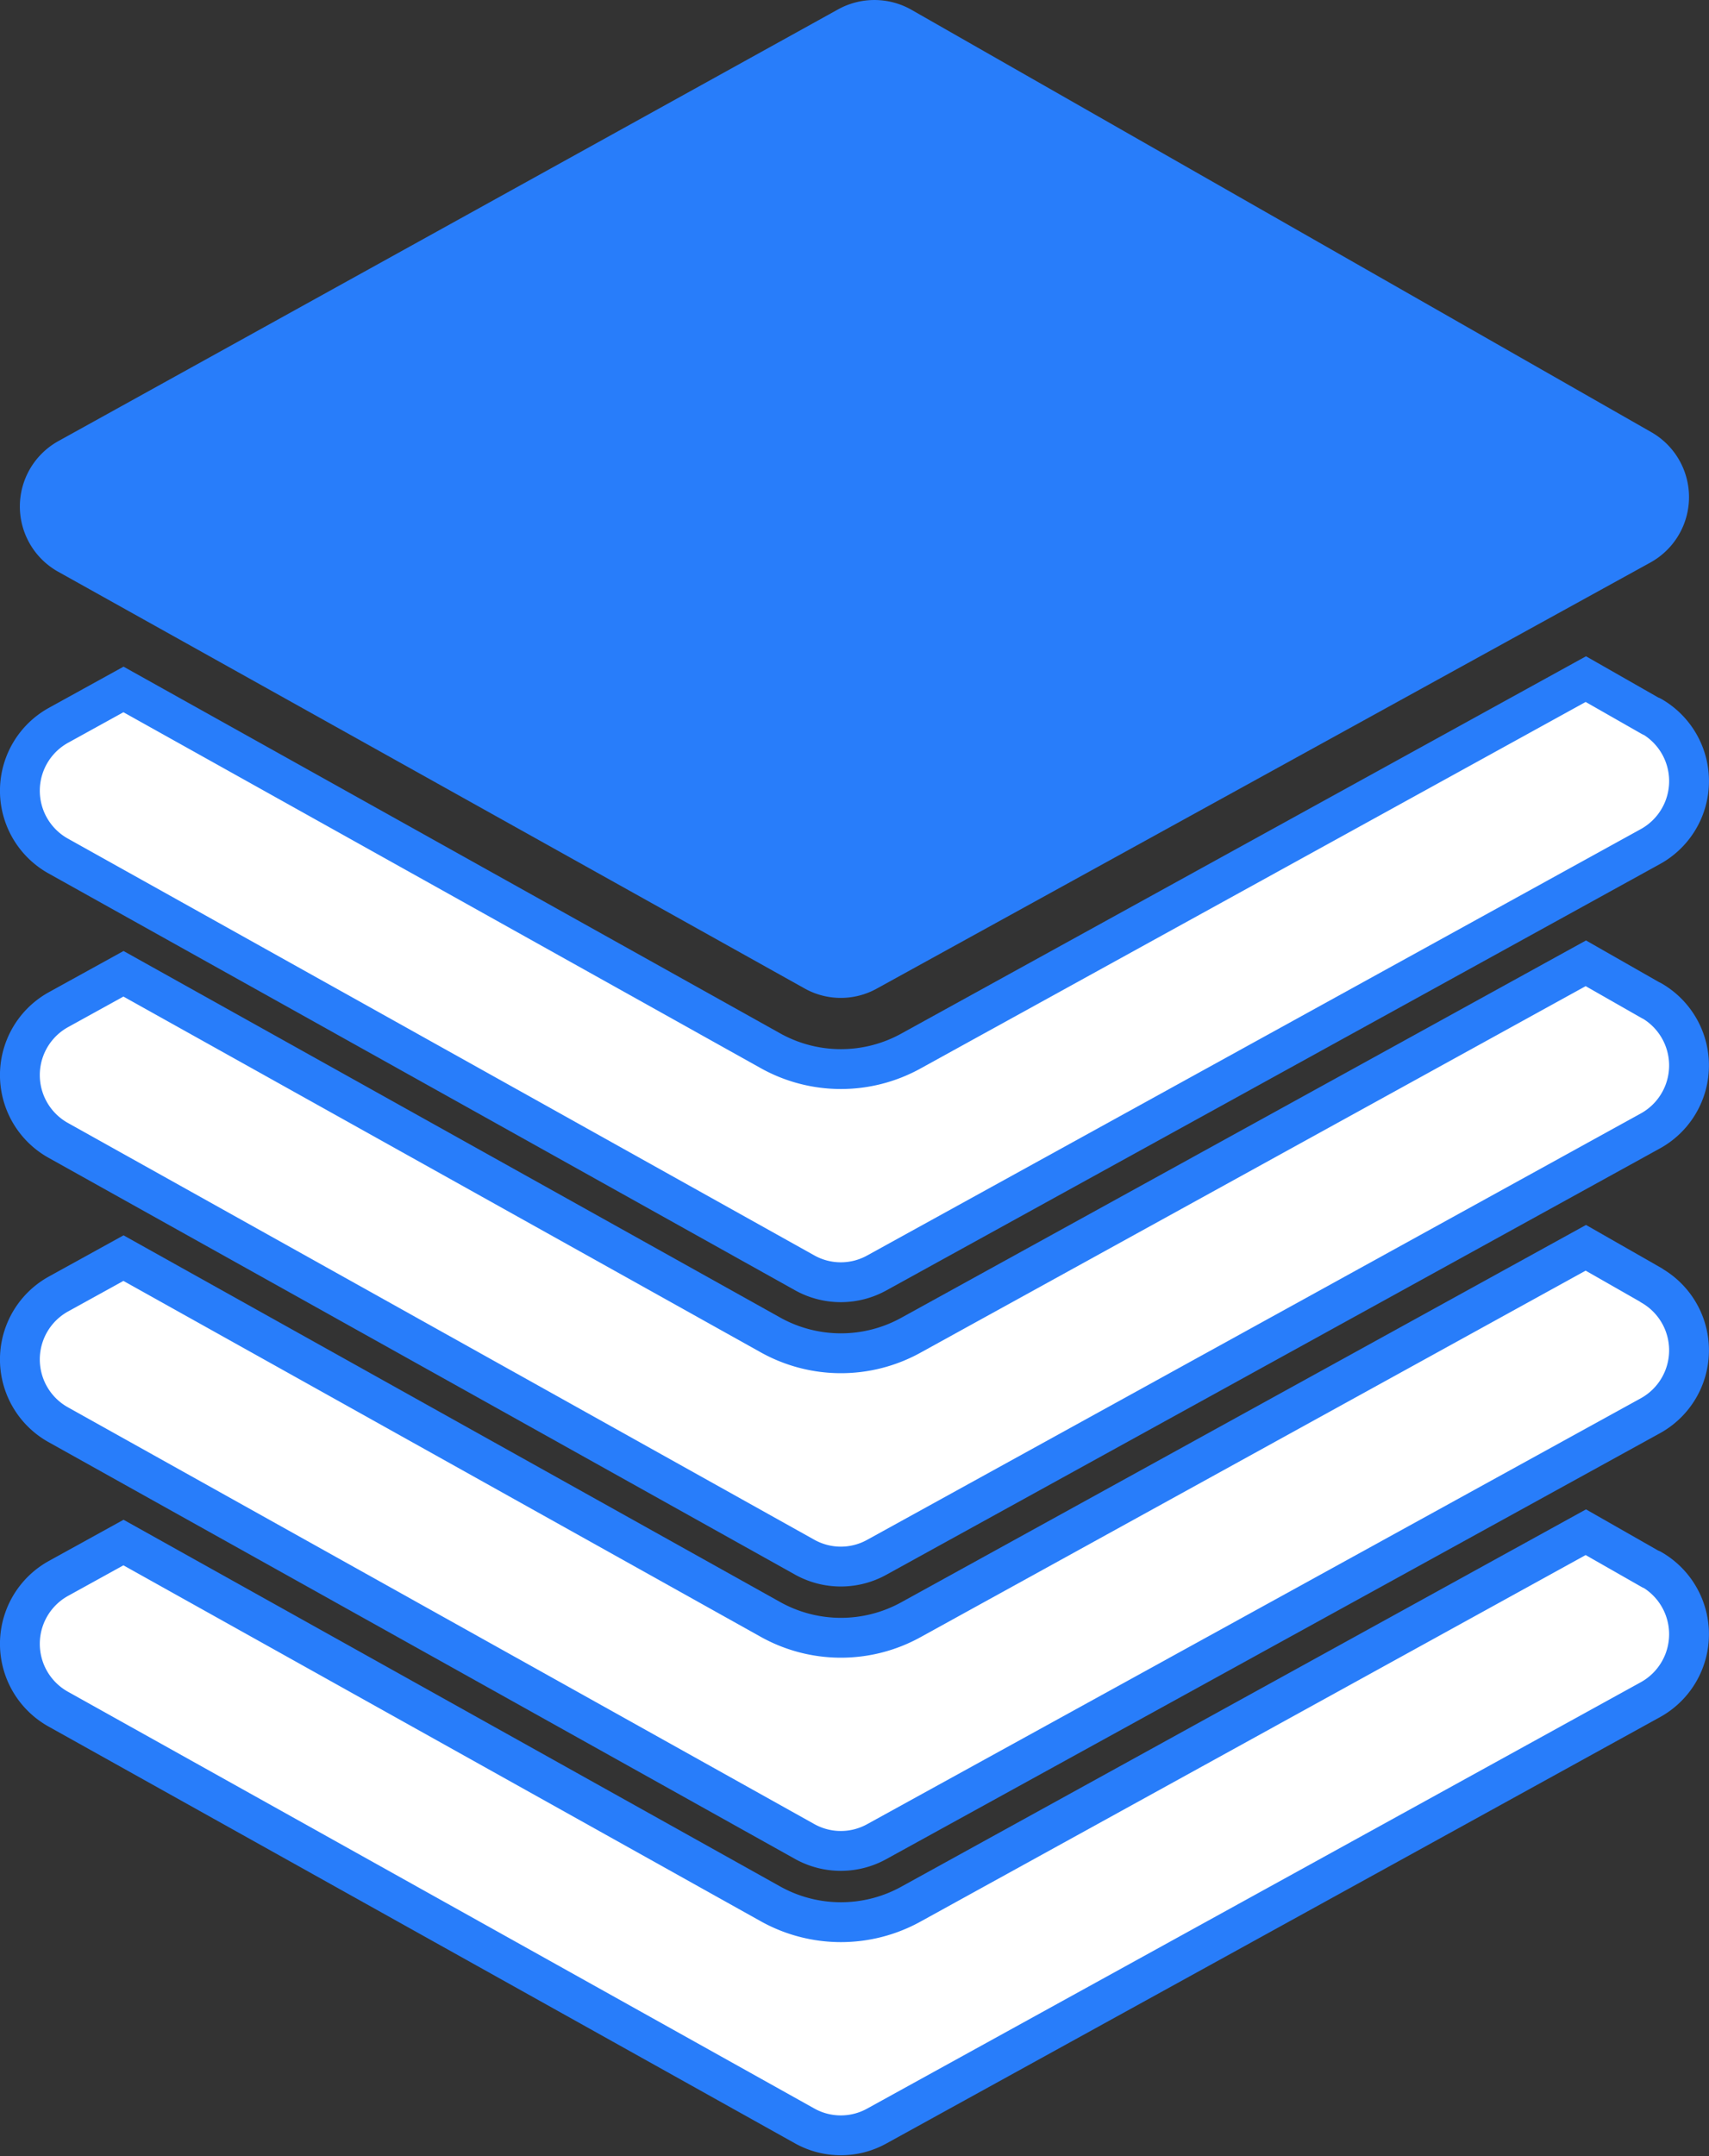
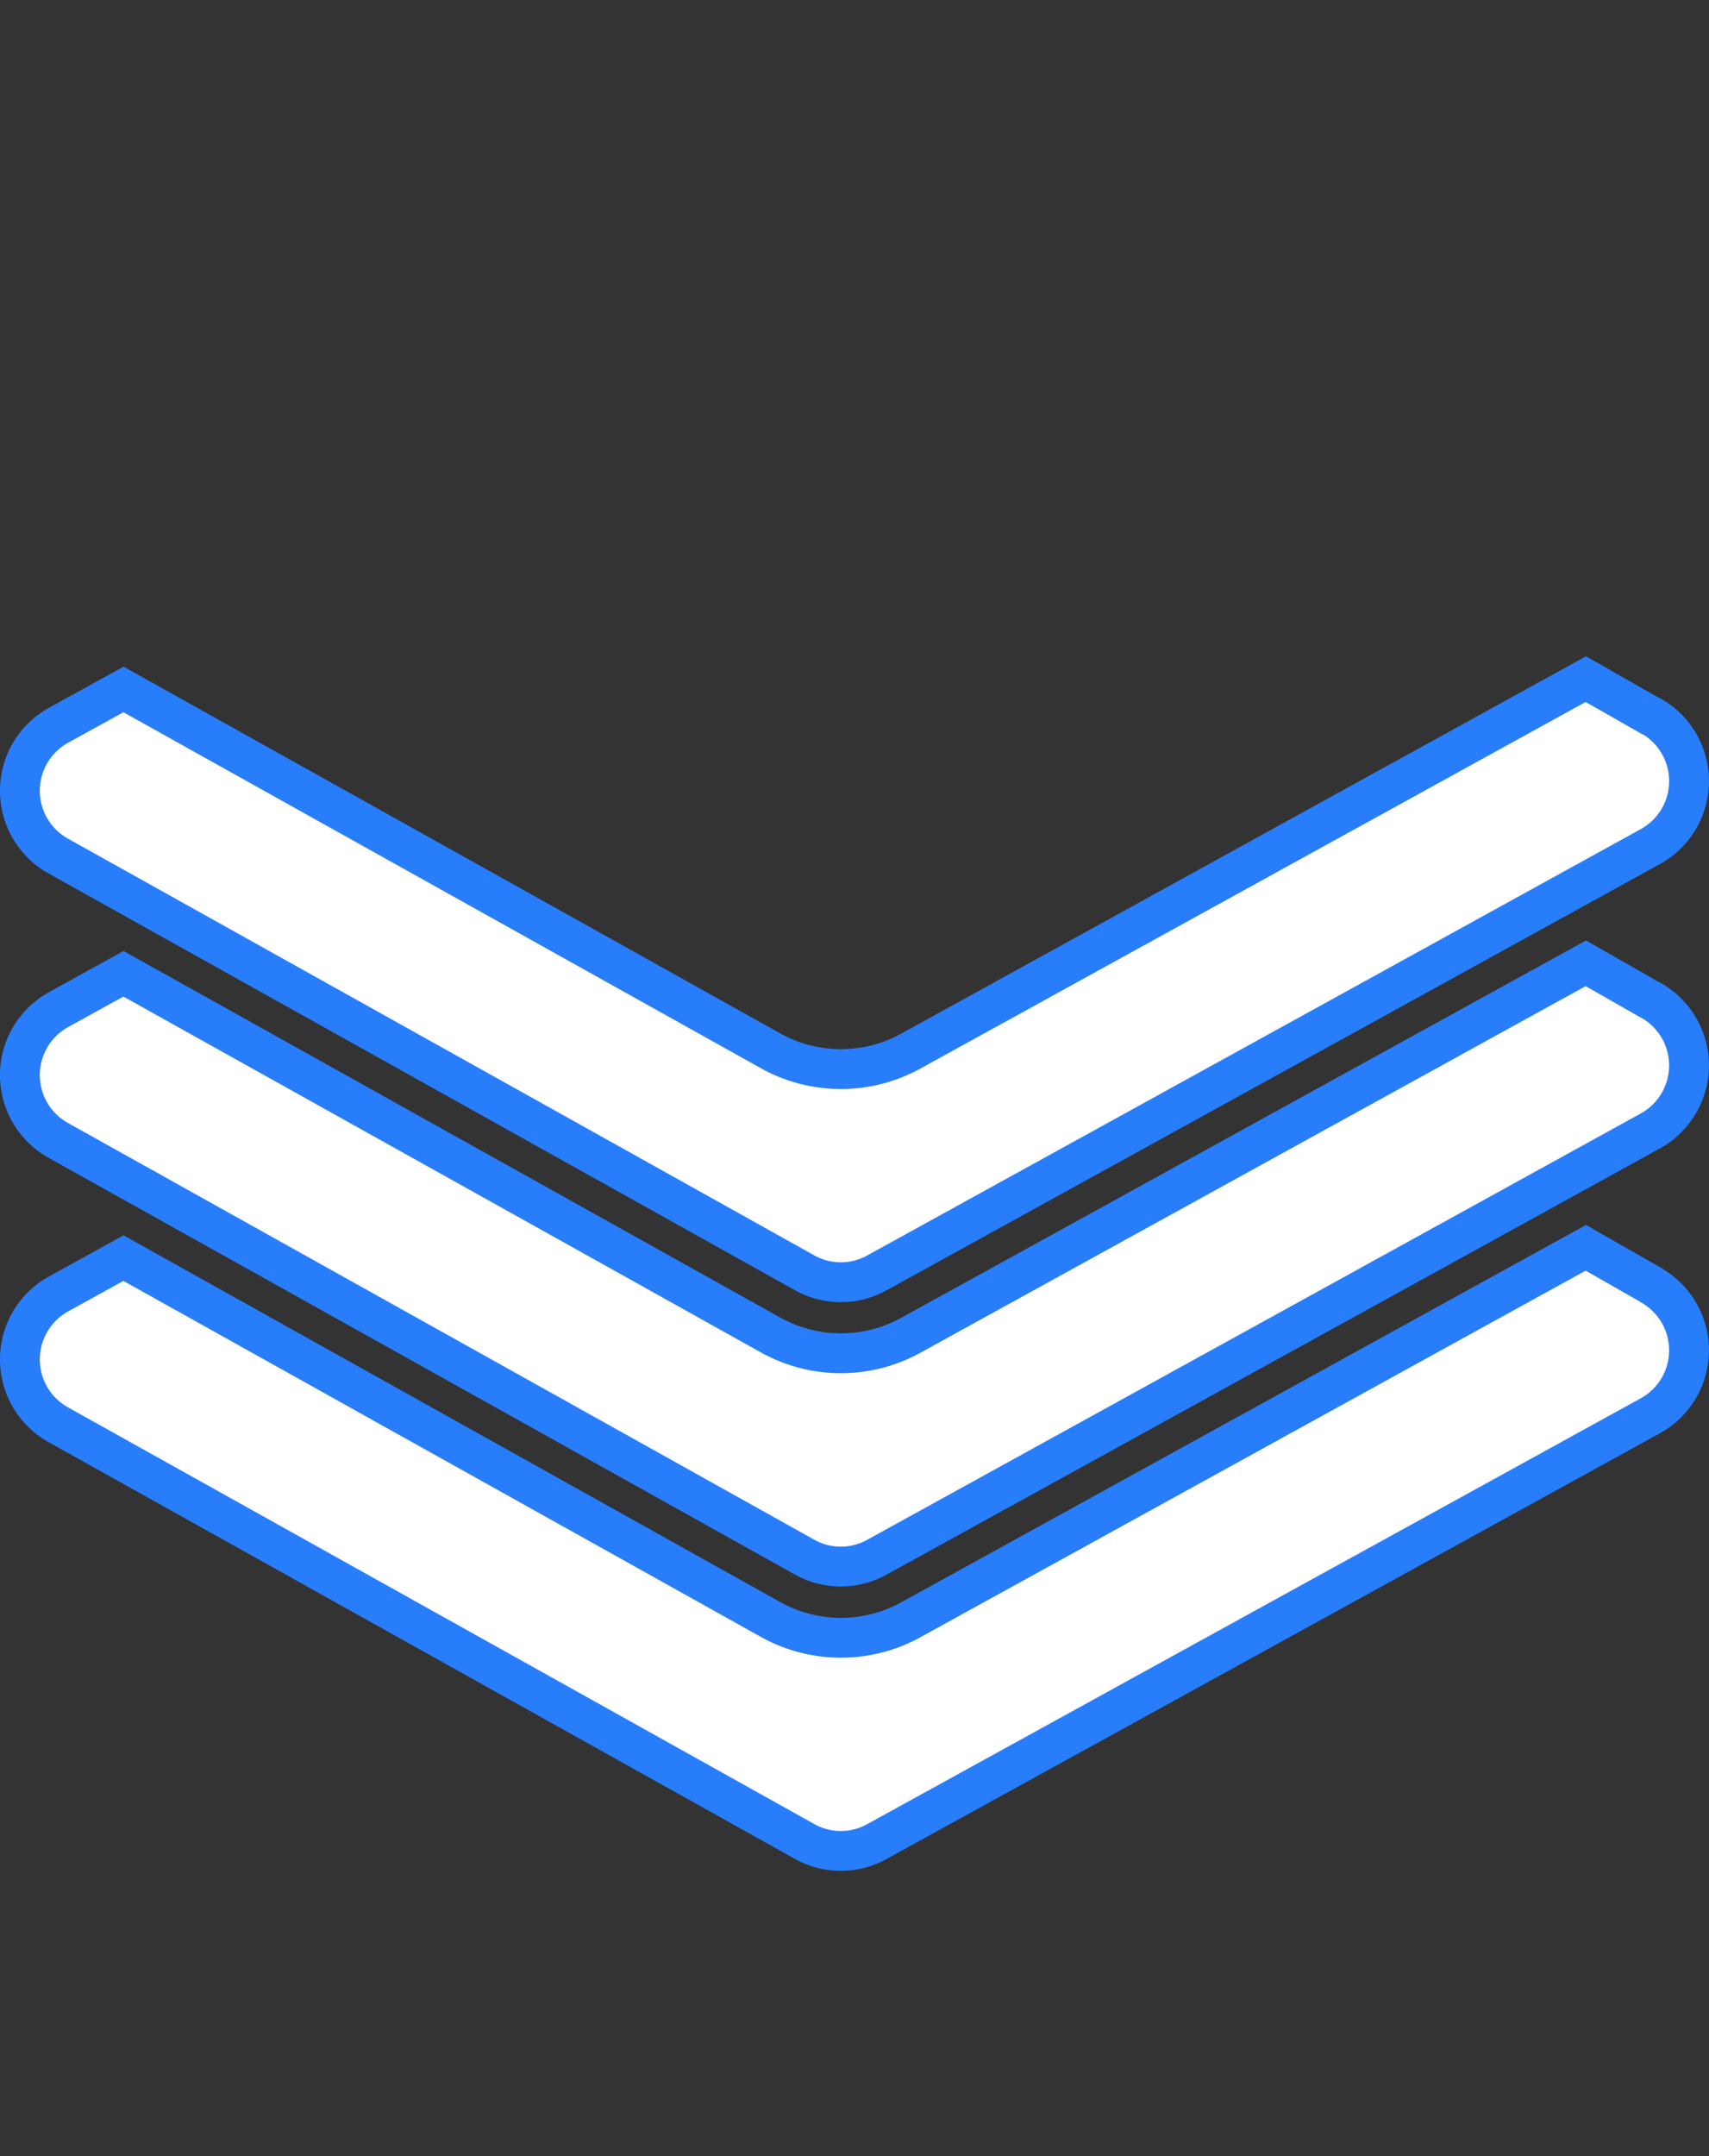
<svg xmlns="http://www.w3.org/2000/svg" width="42.904" height="54.1" viewBox="0 0 42.904 54.1">
  <rect x="0" y="0" width="42.904" height="54.1" fill="#333333" stroke="none" />
  <g id="Group_11703" data-name="Group 11703" transform="translate(-557.201 -1534)">
-     <path id="Path_10492" data-name="Path 10492" d="M40.967,411.654l-1.645-.938-16.936,9.327a3.634,3.634,0,0,1-3.545-.009L2.61,410.975l-1.632.9a1.875,1.875,0,0,0-.007,3.279l18.738,10.457a1.864,1.864,0,0,0,1.819,0l19.414-10.693a1.876,1.876,0,0,0,.025-3.272" transform="translate(557.691 1161.727)" fill="#fff" stroke="#287dfa" stroke-linecap="round" stroke-width="1" />
-     <path id="Path_10493" data-name="Path 10493" d="M.962,14.345,19.7,24.8a1.863,1.863,0,0,0,1.819,0L40.933,14.114a1.875,1.875,0,0,0,.024-3.271L22.382.245A1.887,1.887,0,0,0,20.545.233L.968,11.066a1.875,1.875,0,0,0-.006,3.279" transform="translate(557.7 1534)" fill="#287dfa" />
    <path id="Path_10494" data-name="Path 10494" d="M40.967,182.984l-1.645-.938-16.936,9.327a3.634,3.634,0,0,1-3.545-.009L2.61,182.305l-1.632.9a1.875,1.875,0,0,0-.007,3.279l18.738,10.457a1.864,1.864,0,0,0,1.819,0l19.415-10.694a1.875,1.875,0,0,0,.024-3.271" transform="translate(557.691 1368.993)" fill="#fff" stroke="#287dfa" stroke-linecap="round" stroke-width="1" />
    <path id="Path_10495" data-name="Path 10495" d="M40.967,335.425l-1.645-.939-16.936,9.327a3.634,3.634,0,0,1-3.545-.009L2.61,334.745l-1.632.9a1.875,1.875,0,0,0-.007,3.279l18.738,10.457a1.864,1.864,0,0,0,1.819,0L40.942,338.7a1.875,1.875,0,0,0,.025-3.271" transform="translate(557.691 1230.821)" fill="#fff" stroke="#287dfa" stroke-linecap="round" stroke-width="1" />
    <path id="Path_10496" data-name="Path 10496" d="M40.967,259.2l-1.645-.938-16.936,9.327a3.634,3.634,0,0,1-3.545-.009L2.61,258.525l-1.632.9a1.875,1.875,0,0,0-.007,3.279l18.738,10.457a1.864,1.864,0,0,0,1.819,0l19.414-10.693a1.876,1.876,0,0,0,.025-3.272" transform="translate(557.691 1299.907)" fill="#fff" stroke="#287dfa" stroke-linecap="round" stroke-width="1" />
  </g>
</svg>